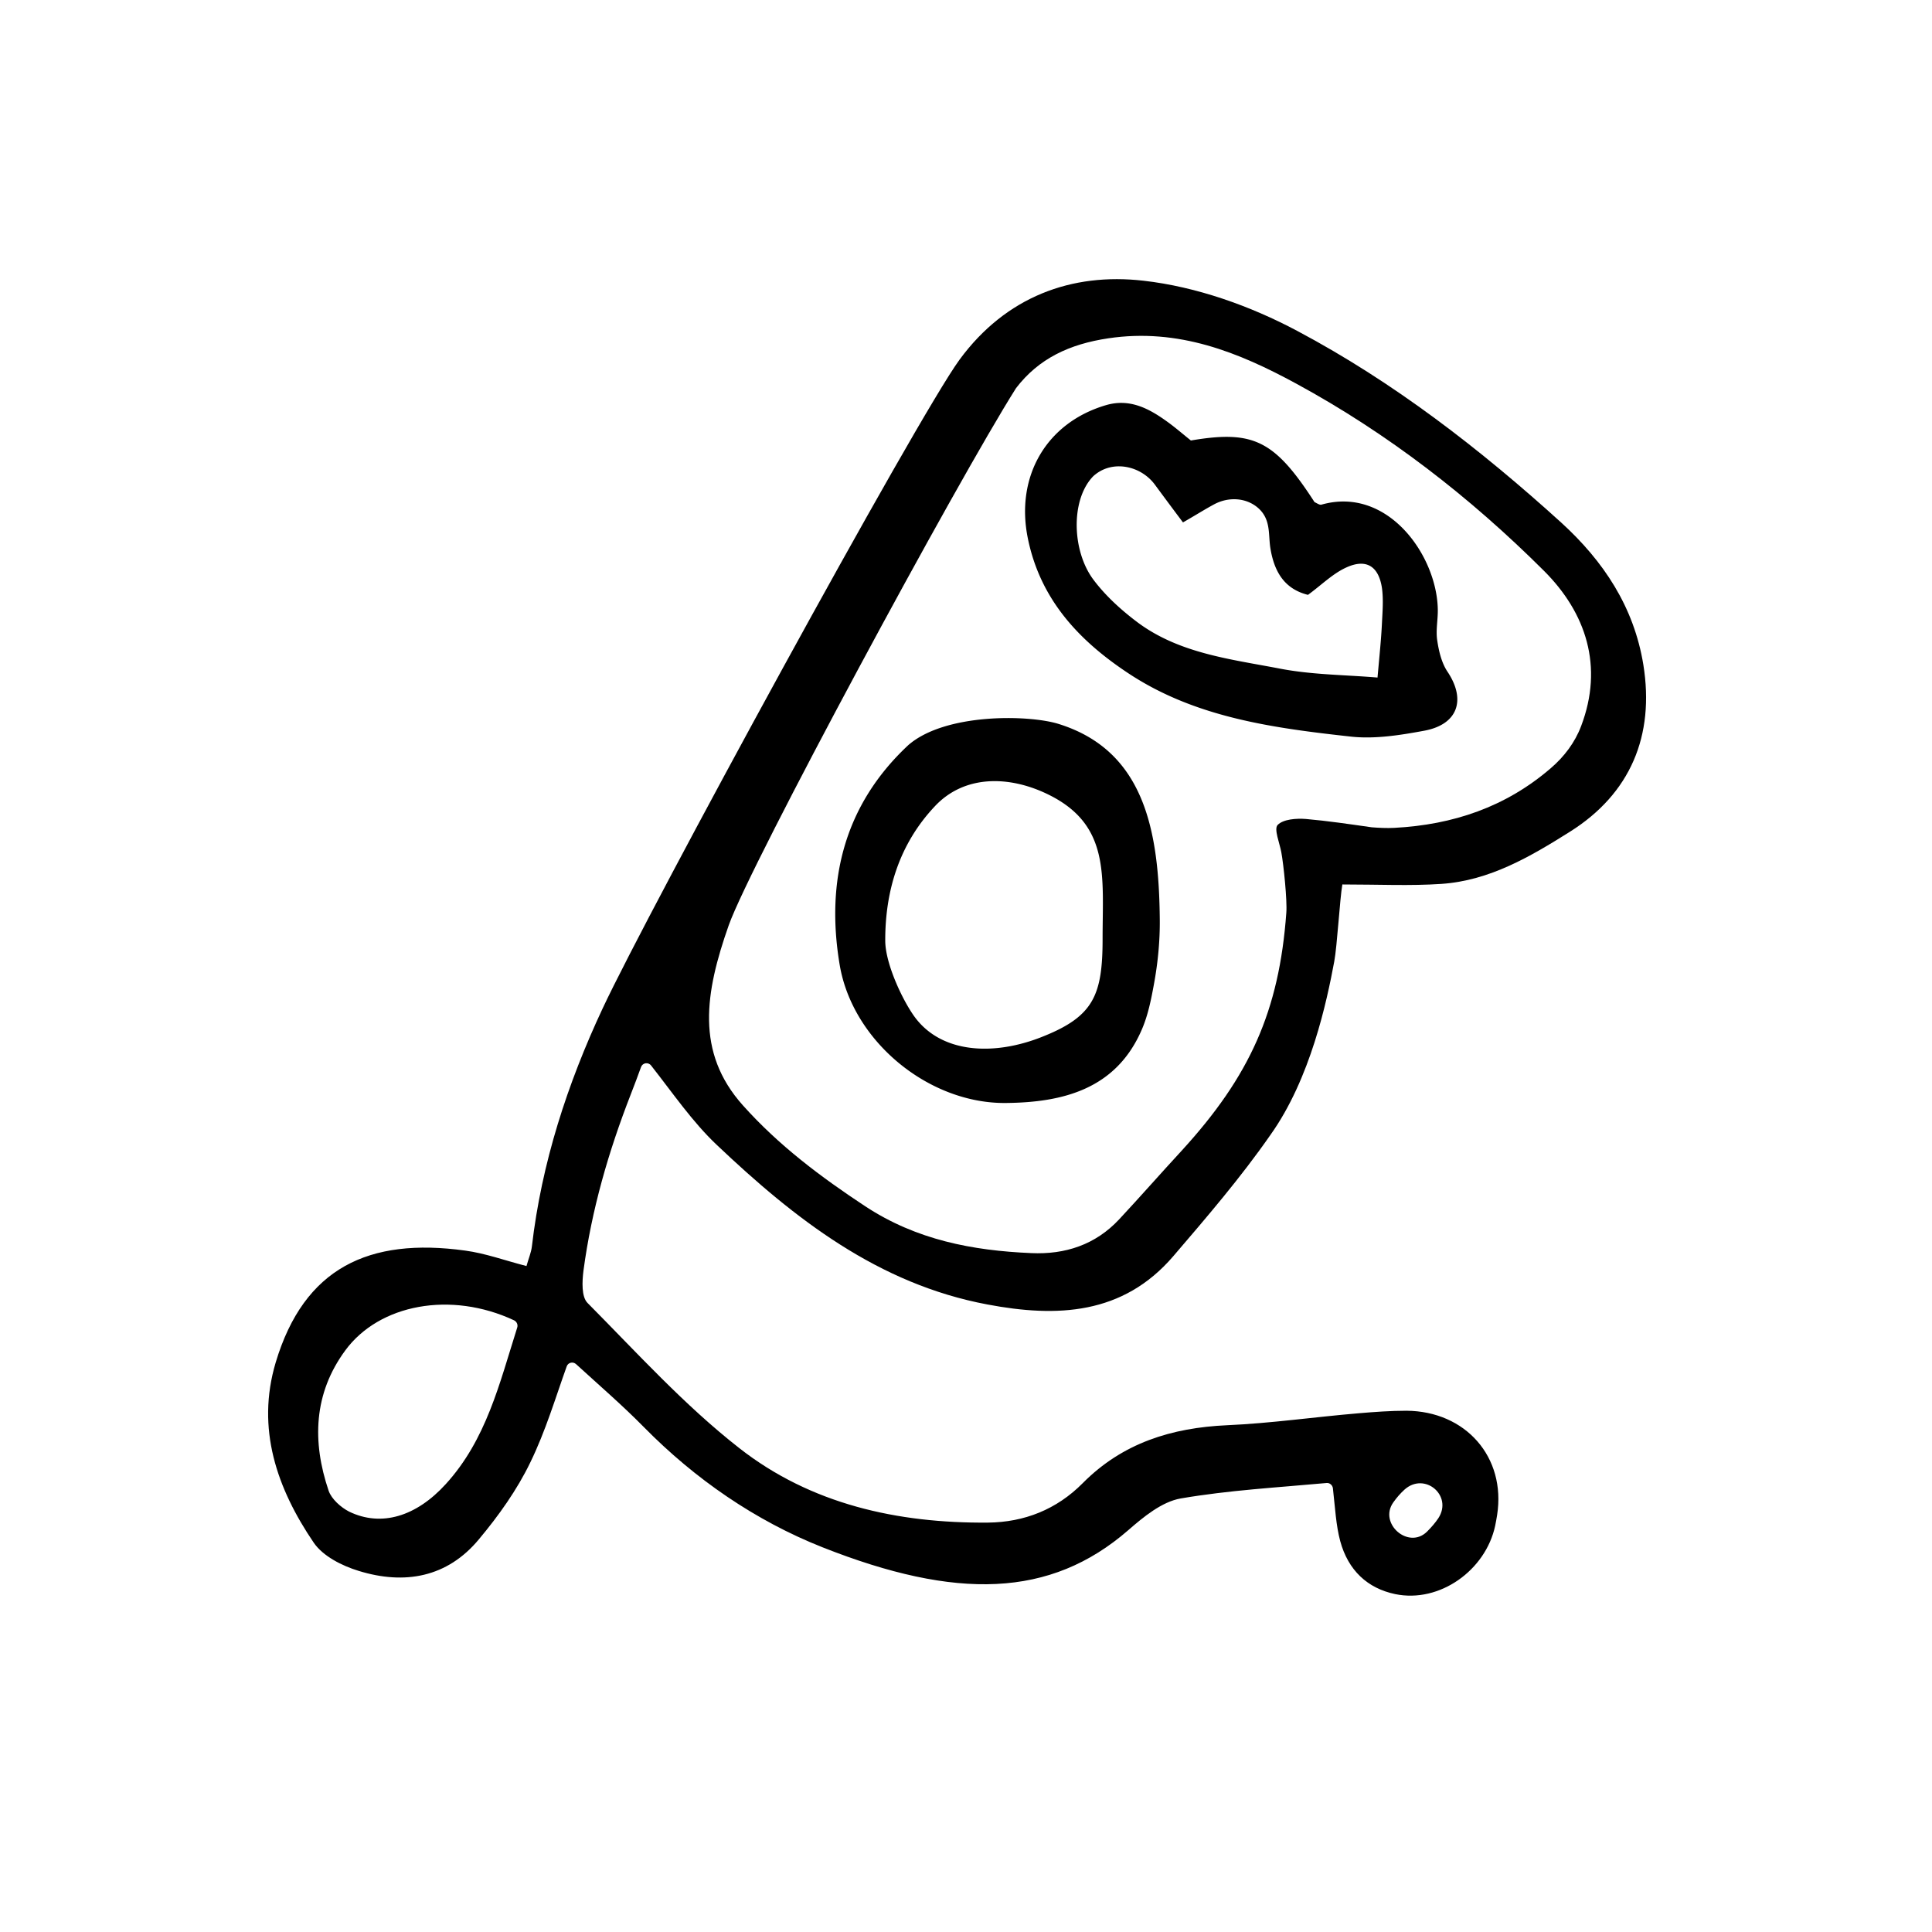
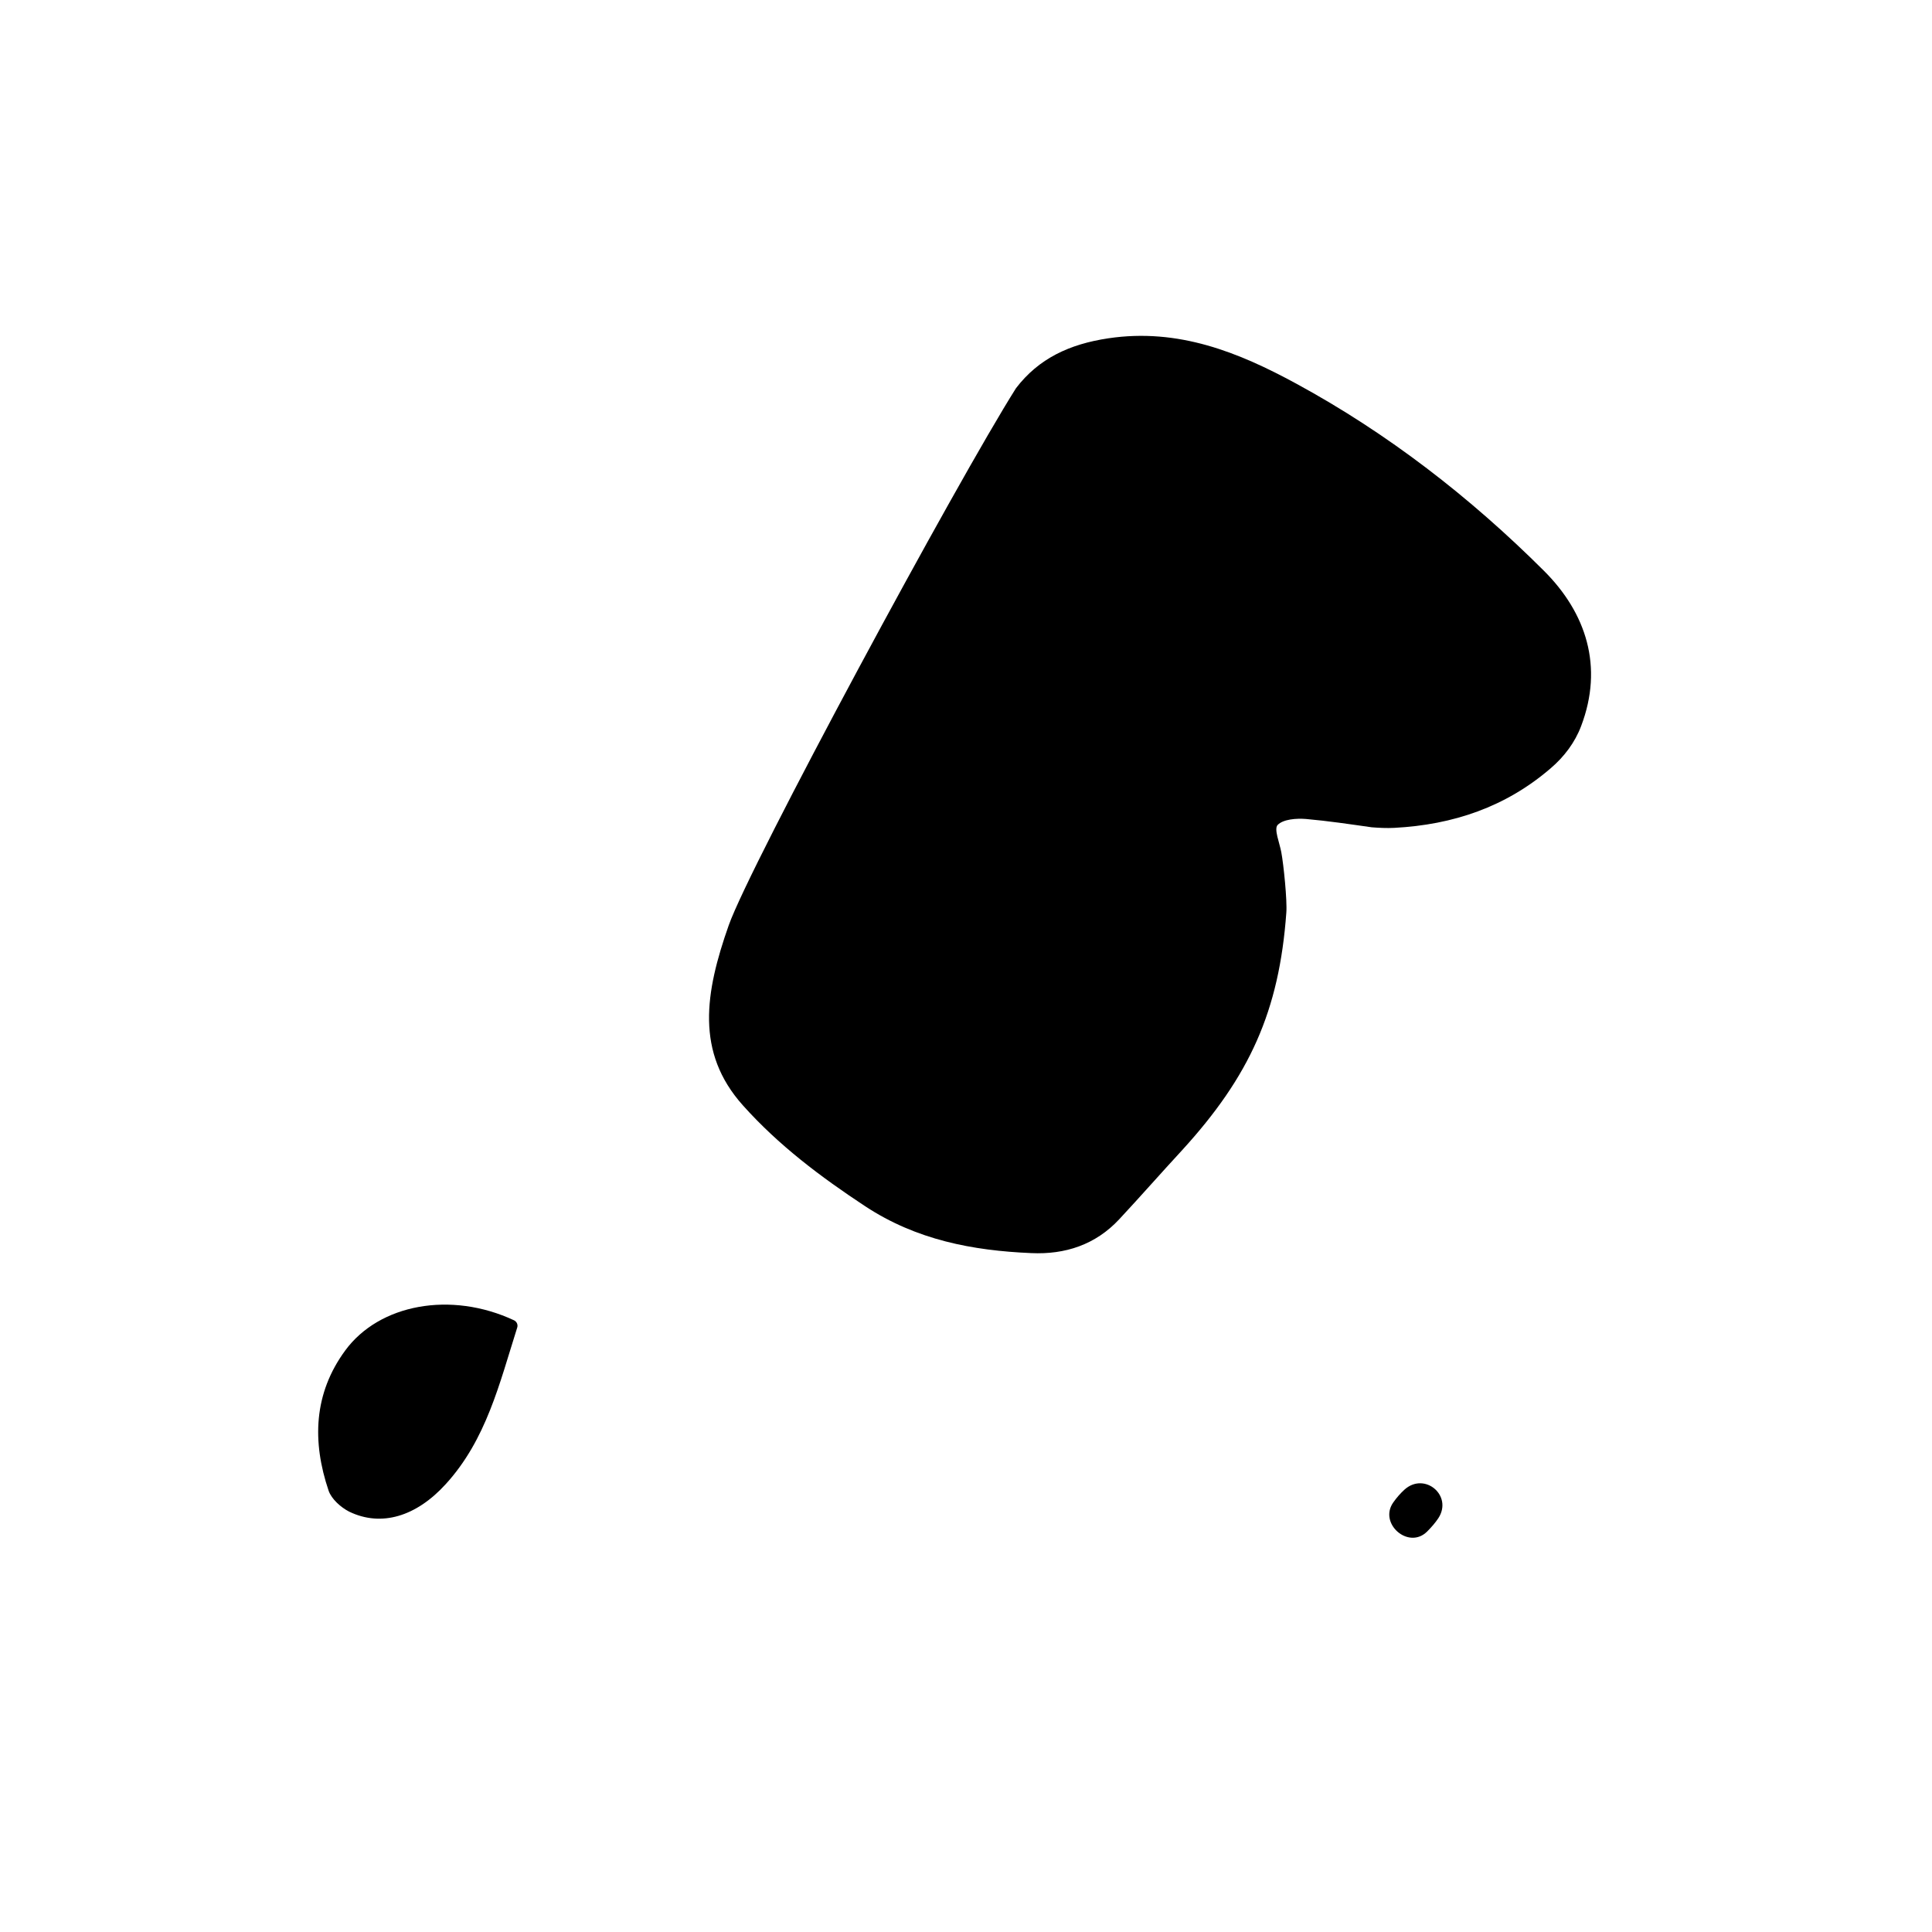
<svg xmlns="http://www.w3.org/2000/svg" width="1600" height="1600" viewBox="0 0 1200 1200">
-   <path d="M833.76 549.36c-1.559 8.762-3.238 38.398-5.04 47.879-4.558 24.48-14.64 72.602-39.601 107.64-18.36 26.398-39.48 51-60.36 75.359-31.32 36.48-72.237 38.16-115.44 30-67.921-12.719-119.76-53.281-168.12-99.121-15.12-14.281-27.12-31.922-40.8-49.32-1.8-2.281-5.281-1.68-6.238.96-1.922 5.282-4.079 11.16-6.36 16.923-13.8 35.398-24.359 71.762-29.398 109.56-.84 6.602-1.32 16.199 2.52 20.039 30.602 30.84 60.12 63.48 94.199 90.12 44.52 34.923 98.398 46.802 154.56 46.32 22.559-.237 42.602-8.16 58.8-24.48 24.72-24.96 55.2-34.44 89.642-36 27.359-1.198 54.602-5.16 81.84-7.44 9.84-.84 19.8-1.56 29.64-1.56 36.603.24 61.923 28.68 56.282 64.802-.36 2.16-.72 4.32-1.2 6.602-5.878 27.602-34.44 48.238-62.16 42.48-17.16-3.602-29.16-14.762-34.078-32.88-2.64-9.84-3.12-20.16-4.558-32.878-.238-1.922-2.04-3.481-3.961-3.239-30 2.762-60.602 4.442-90.602 9.602-11.641 2.039-23.039 11.398-32.52 19.68-48.48 42.12-106.92 43.44-189.84 10.68-41.879-16.56-79.32-42.48-111-74.641-13.32-13.56-27.84-26.04-42.121-39.121-1.922-1.801-5.04-1.078-5.879 1.441-6.84 19.078-13.078 40.078-22.559 59.52-8.281 17.16-19.68 33.121-31.922 47.762-19.68 23.762-46.199 28.441-74.64 19.68-10.32-3.12-22.2-9.12-27.962-17.52-22.922-33.719-35.879-70.922-23.64-111.96 17.64-58.8 57.84-77.762 117.72-69.48 12.48 1.68 24.601 6.121 38.038 9.602 1.32-4.68 2.879-8.281 3.36-12.121 6-51.84 22.077-101.16 43.921-147.84 28.68-61.32 195.12-366.72 221.76-403.08 28.68-39 69.48-54.121 114.24-48.961 32.762 3.719 66.238 15.602 95.52 31.199 59.88 31.8 113.64 73.44 163.92 119.04 26.16 23.879 45.121 52.199 51 88.32 7.079 44.039-8.039 80.039-45.602 103.68-24.602 15.48-49.922 30.359-79.8 32.398-19.32 1.316-38.642.355-61.56.355zm32.277-35.16c36.48-1.922 69.238-12.961 97.199-37.078 8.281-7.078 15-15.961 18.84-26.16 14.039-36.961 3.121-70.32-23.16-96.48-45.719-45.602-96.961-85.32-153.72-116.16-35.762-19.441-73.199-34.68-116.76-28.199-24.238 3.602-43.32 12.602-57.359 30.961-36.602 57.84-165 295.68-178.44 333.6-14.762 41.879-20.762 78.84 8.762 111.84 22.199 24.84 48.238 44.398 76.078 62.762 31.8 20.879 66.602 27.48 103.08 29.039 21 .96 39.84-5.16 54.602-21 13.199-14.16 25.922-28.68 39-42.84 42-45.961 60.359-86.398 64.8-147.6.602-7.441-1.679-29.879-3.12-37.559-1.078-5.879-4.68-14.398-2.282-16.922 3.48-3.602 11.641-4.2 17.641-3.719 13.68 1.2 27.238 3.239 40.801 5.16 4.563.356 9.364.598 14.043.356zm-544.8 310.44c.602-1.8-.238-3.719-1.922-4.559-39.238-18.359-83.762-10.078-104.88 18.72-19.68 26.761-20.64 56.64-10.32 87.12 1.8 5.16 7.559 10.32 12.72 12.961 20.038 9.72 41.761 3 60-17.039 25.202-27.605 33.362-62.402 44.401-97.203zm544.2 108.48c-9.36 13.078 9.36 29.52 20.879 18.238l.238-.238c2.52-2.52 4.922-5.281 6.84-8.16 9.121-14.04-8.52-28.922-21-17.762-2.637 2.402-4.918 5.039-6.957 7.921z" />
-   <path d="M739.68 273.6c38.879-6.602 51.961-.121 76.801 38.281 1.441.602 3.121 1.922 4.32 1.559 41.04-11.641 71.641 31.44 72.238 65.039.121 6.48-1.32 12.96-.36 19.199.962 6.601 2.642 13.8 6.24 19.32 11.761 17.398 6.839 32.879-14.16 36.84-14.88 2.761-30.603 5.28-45.36 3.718-47.879-5.28-96.12-11.64-137.64-38.762-30.96-20.28-55.559-45.96-63.359-84.48-7.8-38.28 11.398-71.762 48.602-82.68 14.762-4.32 26.762 2.16 38.04 10.32 5.16 3.723 9.96 7.922 14.64 11.645zm-22.32 27.477c-8.52-11.52-25.199-15.359-36.602-6.719-.96.719-1.8 1.442-2.52 2.281-13.32 14.88-12.238 45.961.961 63.48 7.559 10.078 17.398 18.961 27.48 26.52 26.04 19.32 57.961 22.801 88.441 28.68 20.04 3.84 40.801 3.84 60.48 5.52 1.2-13.56 2.282-23.762 2.762-33.961.36-7.2.961-14.52 0-21.602-2.039-13.56-9.719-18.48-22.078-12.84-8.52 3.84-15.48 10.922-23.879 17.039-15-3.719-21.12-14.88-23.398-29.281-1.32-8.64.48-18-8.039-25.078-7.441-6.121-18-6.48-26.52-2.04-5.879 3.122-11.879 6.962-19.68 11.399a2722.522 2722.522 0 0 1-17.41-23.398zM720.36 571.32c.121 13.32-1.2 26.762-3.602 39.84-1.8 9.84-3.718 19.441-7.558 28.32-15.961 37.078-49.078 45.238-84.238 45.602-48.121.602-95.52-38.398-103.44-85.922-8.64-51.602 2.52-98.879 42.602-136.32 22.922-20.039 74.879-18.961 93.359-13.199 53.64 16.68 62.398 66.961 62.879 121.68zm-35.52 11.758c0-39.238 4.8-70.922-34.078-89.762-24.238-11.762-51.84-12-70.078 7.441-22.199 23.52-30.961 52.68-30.84 83.762.121 13.68 10.078 35.52 17.879 46.56 16.68 23.397 49.922 25.077 80.641 12.48 30.957-12.48 36.477-25.68 36.477-60.48z" />
+   <path d="M833.76 549.36zm32.277-35.16c36.48-1.922 69.238-12.961 97.199-37.078 8.281-7.078 15-15.961 18.84-26.16 14.039-36.961 3.121-70.32-23.16-96.48-45.719-45.602-96.961-85.32-153.72-116.16-35.762-19.441-73.199-34.68-116.76-28.199-24.238 3.602-43.32 12.602-57.359 30.961-36.602 57.84-165 295.68-178.44 333.6-14.762 41.879-20.762 78.84 8.762 111.84 22.199 24.84 48.238 44.398 76.078 62.762 31.8 20.879 66.602 27.48 103.08 29.039 21 .96 39.84-5.16 54.602-21 13.199-14.16 25.922-28.68 39-42.84 42-45.961 60.359-86.398 64.8-147.6.602-7.441-1.679-29.879-3.12-37.559-1.078-5.879-4.68-14.398-2.282-16.922 3.48-3.602 11.641-4.2 17.641-3.719 13.68 1.2 27.238 3.239 40.801 5.16 4.563.356 9.364.598 14.043.356zm-544.8 310.44c.602-1.8-.238-3.719-1.922-4.559-39.238-18.359-83.762-10.078-104.88 18.72-19.68 26.761-20.64 56.64-10.32 87.12 1.8 5.16 7.559 10.32 12.72 12.961 20.038 9.72 41.761 3 60-17.039 25.202-27.605 33.362-62.402 44.401-97.203zm544.2 108.48c-9.36 13.078 9.36 29.52 20.879 18.238l.238-.238c2.52-2.52 4.922-5.281 6.84-8.16 9.121-14.04-8.52-28.922-21-17.762-2.637 2.402-4.918 5.039-6.957 7.921z" />
</svg>